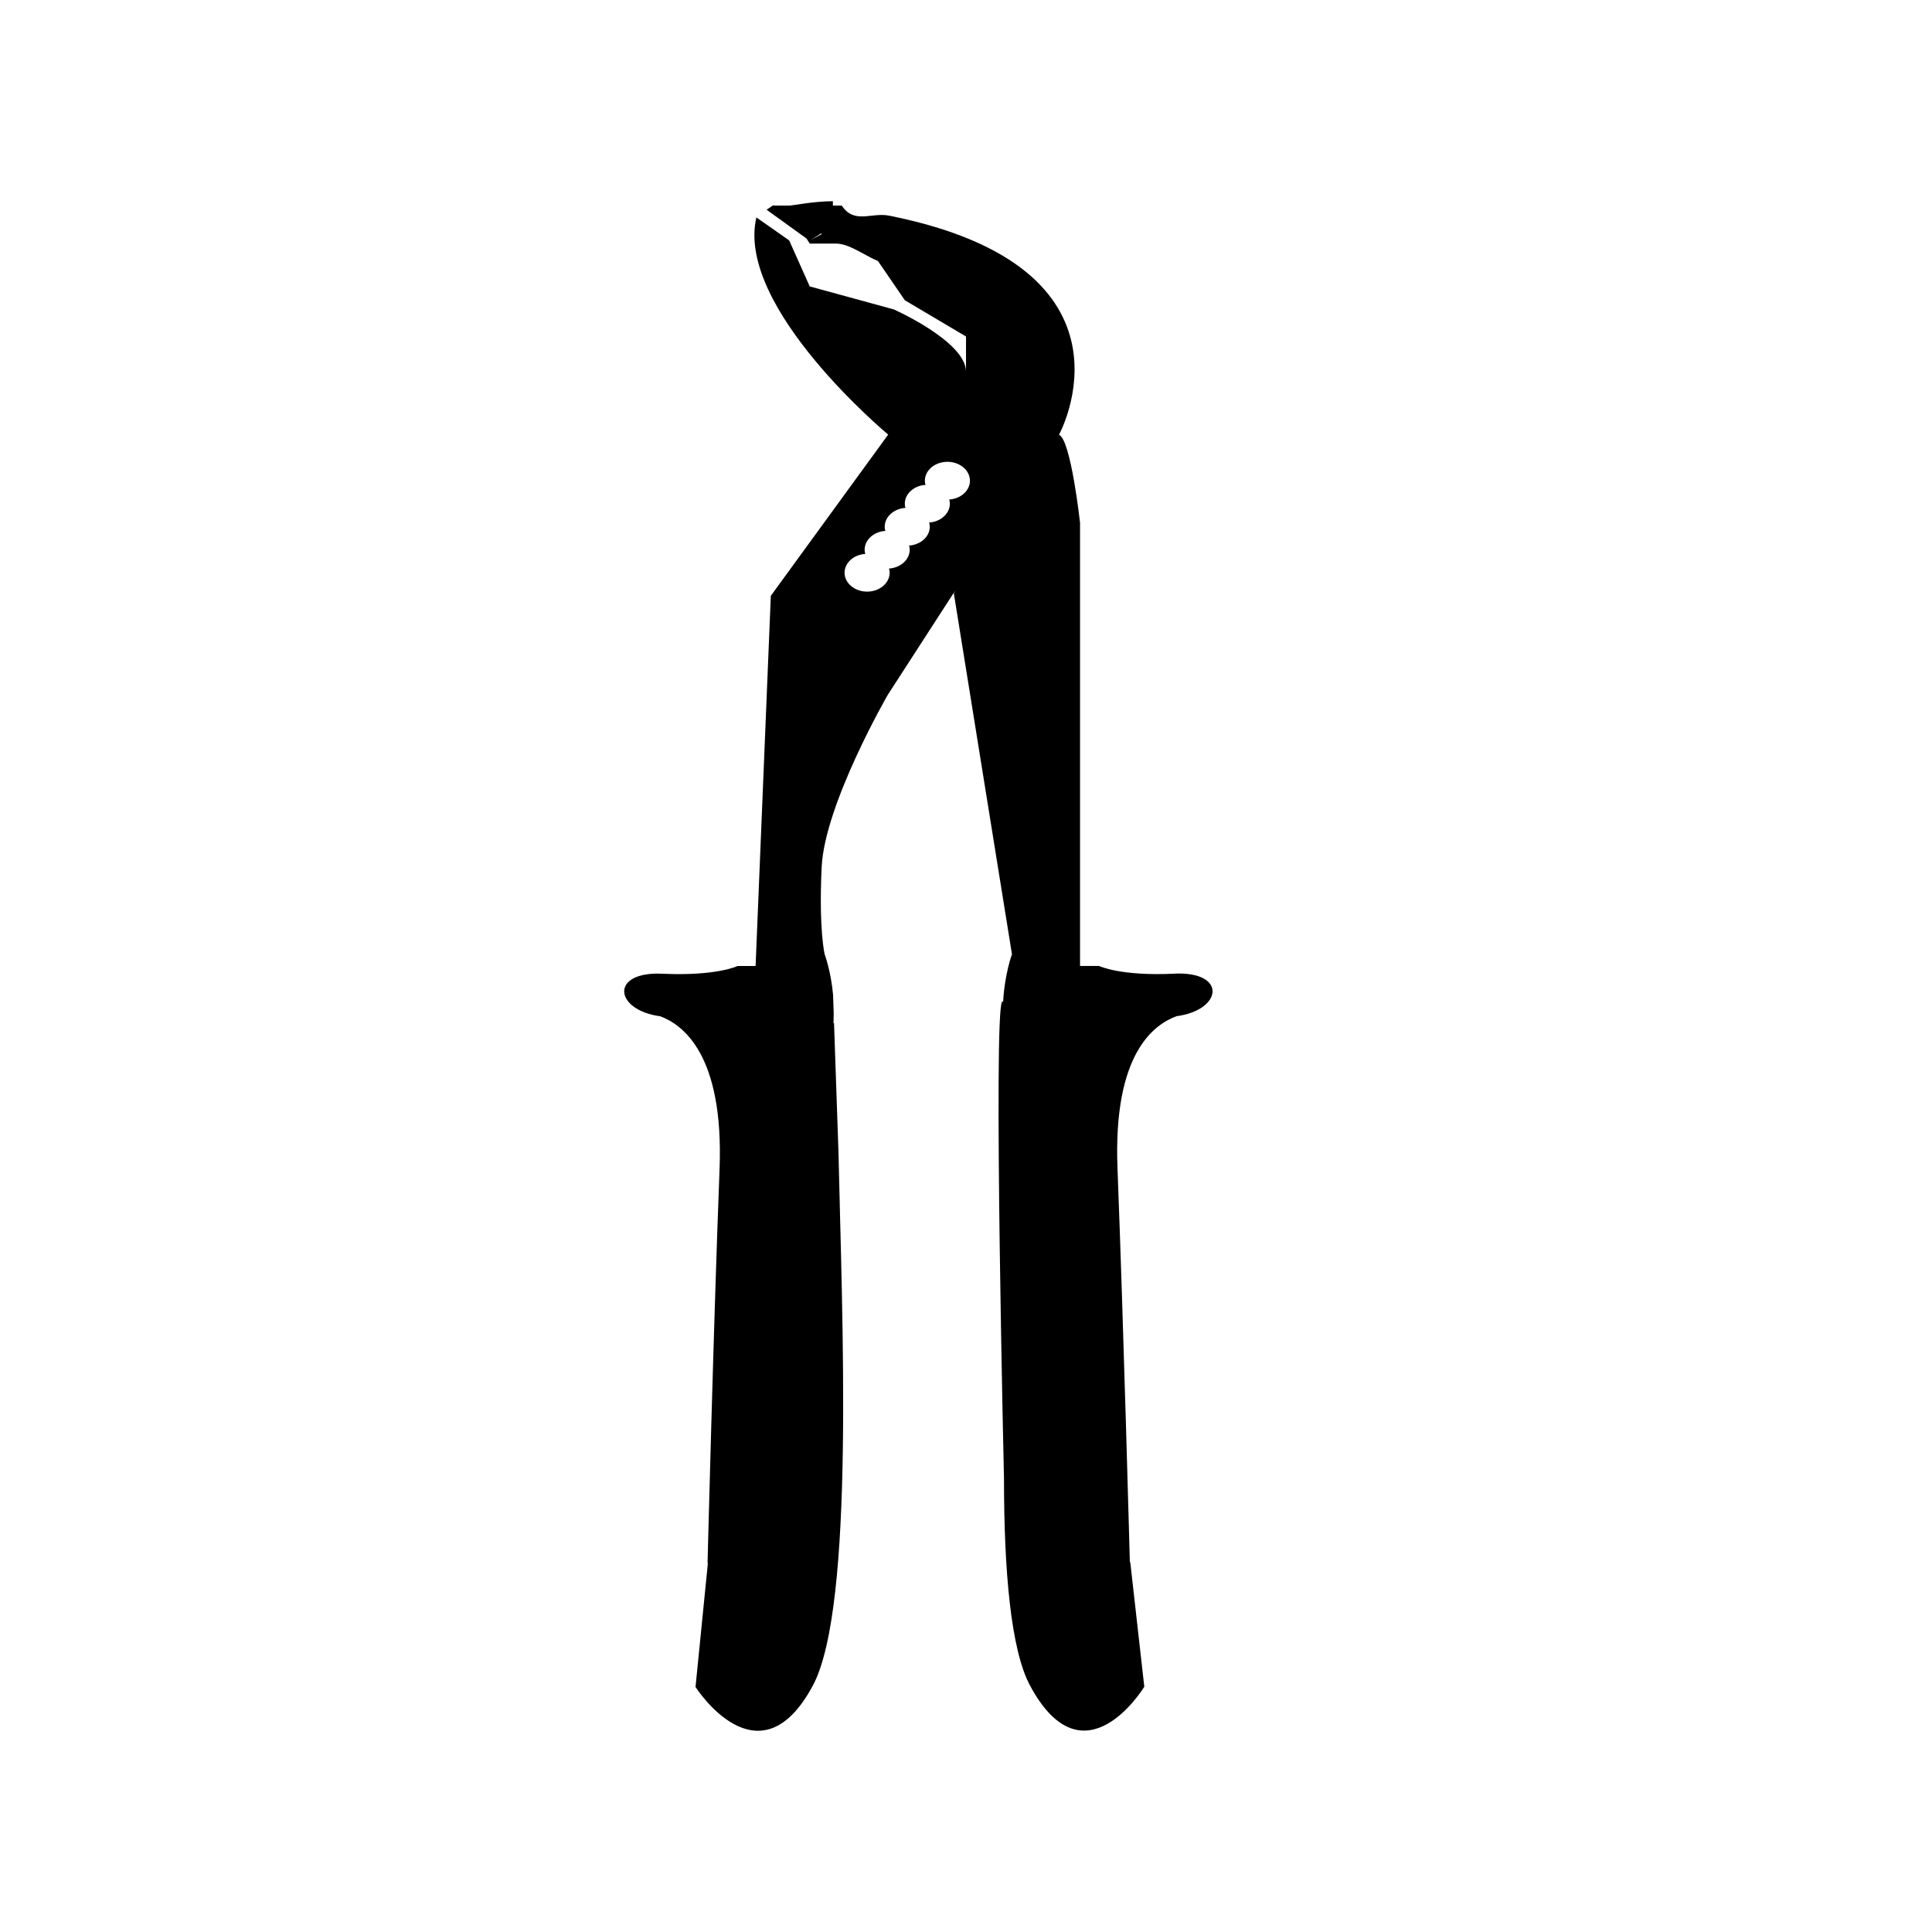
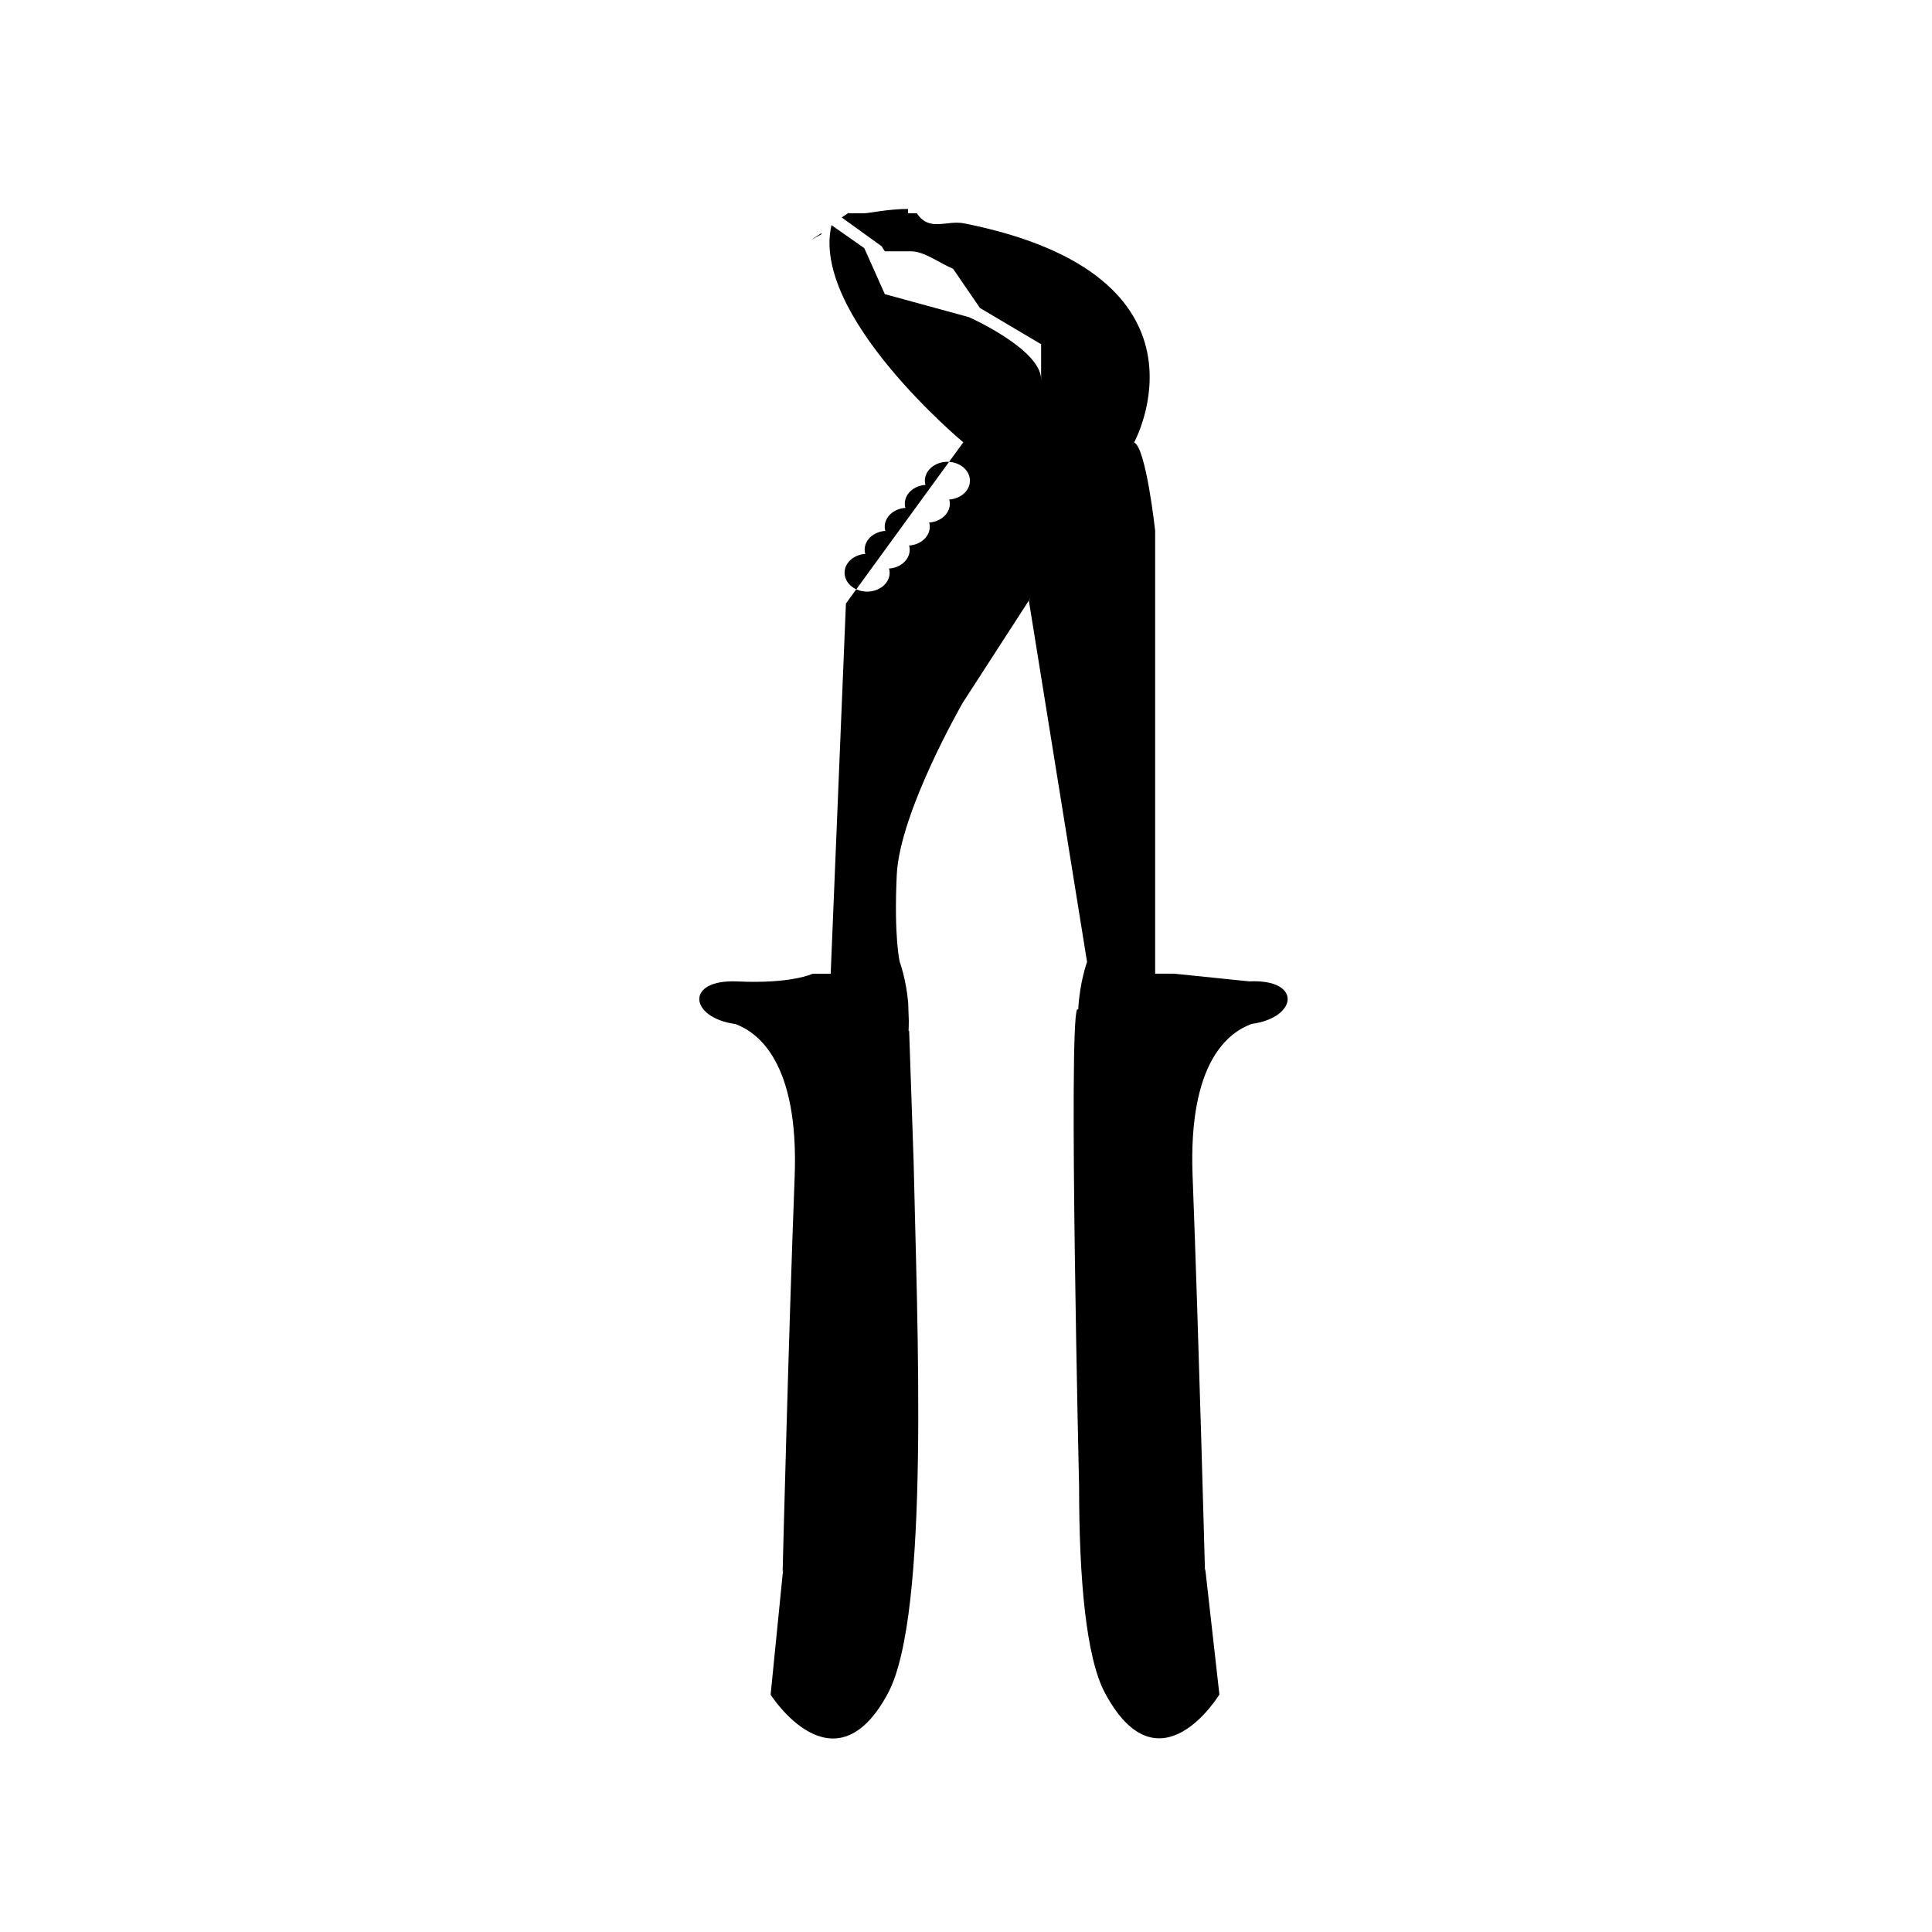
<svg xmlns="http://www.w3.org/2000/svg" fill="#000000" width="800px" height="800px" version="1.1" viewBox="144 144 512 512">
-   <path d="m455.17 402.04c-14.328 0.672-19.902-2.047-19.902-2.047h-5.043v-117.41s-2.402-22.031-5.578-23.367c0 0 24.285-44.215-44.98-58.059-4.754-0.957-9.234 2.356-12.598-2.68h-2.344v-1.152c-5.039 0-10.602 1.148-11.504 1.148h-4.133l-0.105-0.125-1.824 1.234 10.602 7.648 0.664 1.078 0.195 0.242h6.887c3.512 0 7.379 3.019 11.176 4.644l7.113 10.379 16.207 9.602v9.344c0-8.016-19.121-16.516-19.121-16.516l-22.297-6.098-5.441-12.191-8.695-6.098c-5.57 23.859 34.93 57.559 34.93 57.559l-31.102 42.719-4.035 98.105h-4.777s-5.566 2.715-19.902 2.047c-14.09-0.66-12.758 9.648-0.586 11.281 5.883 2.188 16.883 10.016 15.715 40.492-1.594 41.383-3.188 104.65-3.188 104.65l0.137-0.66-3.32 33.258s16.758 26.348 31.086-0.359c11.234-20.938 7.707-98.605 6.805-141.16l-1.184-34.441h-0.176c0.07 0 0.074-1.75 0.09-2.606l-0.172-4.914c-0.578-6.301-2.223-10.688-2.223-10.688s-1.586-6.422-0.797-23.121c0.797-16.688 17.512-45.625 17.512-45.625l17.961-27.773c-0.277 0.516-0.449 0.848-0.449 0.848l15.406 95.652s-1.953 5.281-2.336 12.566c-0.004 0.004-0.297 0.004-0.297 0.012-2.332 3.82 0.523 126.54 0.523 126.54v-0.016c0 24.156 1.797 45.227 6.887 54.688 14.328 26.703 30.293 0.332 30.293 0.332l-3.75-33.293-0.07 0.578s-1.691-63.426-3.285-104.82c-1.16-30.477 9.77-37.988 15.66-40.168 12.18-1.625 13.457-11.934-0.633-11.273zm-96.301-194.41 2.707-1.762c0.086 0.047 0.168 0.086 0.25 0.133zm37.121 68.707c-0.152 0.02-0.297 0.012-0.449 0.02 0.035 0.121 0.098 0.238 0.109 0.363 0.516 2.731-1.734 5.289-4.984 5.715-0.145 0.02-0.301 0.012-0.441 0.02 0.035 0.121 0.086 0.238 0.105 0.363 0.508 2.731-1.727 5.289-4.984 5.719-0.145 0.016-0.297 0.012-0.441 0.016 0.035 0.121 0.086 0.238 0.105 0.363 0.508 2.731-1.727 5.289-4.984 5.715-0.145 0.02-0.297 0.012-0.441 0.02 0.035 0.121 0.086 0.238 0.109 0.359 0.508 2.731-1.723 5.289-4.988 5.715-3.254 0.422-6.309-1.445-6.816-4.18-0.504-2.731 1.727-5.297 4.988-5.715 0.152-0.02 0.297-0.012 0.441-0.02-0.035-0.121-0.09-0.238-0.109-0.363-0.504-2.731 1.727-5.289 4.988-5.715 0.152-0.02 0.297-0.012 0.441-0.02-0.035-0.121-0.09-0.23-0.109-0.363-0.508-2.731 1.727-5.289 4.984-5.715 0.152-0.02 0.297-0.012 0.449-0.02-0.035-0.121-0.098-0.238-0.109-0.359-0.508-2.731 1.727-5.297 4.984-5.719 0.145-0.016 0.297-0.012 0.449-0.016-0.039-0.125-0.098-0.238-0.117-0.363-0.504-2.731 1.734-5.289 4.988-5.715 3.258-0.422 6.309 1.449 6.816 4.18 0.508 2.731-1.73 5.289-4.984 5.715z" />
+   <path d="m455.17 402.04h-5.043v-117.41s-2.402-22.031-5.578-23.367c0 0 24.285-44.215-44.98-58.059-4.754-0.957-9.234 2.356-12.598-2.68h-2.344v-1.152c-5.039 0-10.602 1.148-11.504 1.148h-4.133l-0.105-0.125-1.824 1.234 10.602 7.648 0.664 1.078 0.195 0.242h6.887c3.512 0 7.379 3.019 11.176 4.644l7.113 10.379 16.207 9.602v9.344c0-8.016-19.121-16.516-19.121-16.516l-22.297-6.098-5.441-12.191-8.695-6.098c-5.57 23.859 34.93 57.559 34.93 57.559l-31.102 42.719-4.035 98.105h-4.777s-5.566 2.715-19.902 2.047c-14.09-0.66-12.758 9.648-0.586 11.281 5.883 2.188 16.883 10.016 15.715 40.492-1.594 41.383-3.188 104.65-3.188 104.65l0.137-0.66-3.32 33.258s16.758 26.348 31.086-0.359c11.234-20.938 7.707-98.605 6.805-141.16l-1.184-34.441h-0.176c0.07 0 0.074-1.75 0.09-2.606l-0.172-4.914c-0.578-6.301-2.223-10.688-2.223-10.688s-1.586-6.422-0.797-23.121c0.797-16.688 17.512-45.625 17.512-45.625l17.961-27.773c-0.277 0.516-0.449 0.848-0.449 0.848l15.406 95.652s-1.953 5.281-2.336 12.566c-0.004 0.004-0.297 0.004-0.297 0.012-2.332 3.82 0.523 126.54 0.523 126.54v-0.016c0 24.156 1.797 45.227 6.887 54.688 14.328 26.703 30.293 0.332 30.293 0.332l-3.75-33.293-0.07 0.578s-1.691-63.426-3.285-104.82c-1.16-30.477 9.77-37.988 15.66-40.168 12.18-1.625 13.457-11.934-0.633-11.273zm-96.301-194.41 2.707-1.762c0.086 0.047 0.168 0.086 0.25 0.133zm37.121 68.707c-0.152 0.02-0.297 0.012-0.449 0.02 0.035 0.121 0.098 0.238 0.109 0.363 0.516 2.731-1.734 5.289-4.984 5.715-0.145 0.02-0.301 0.012-0.441 0.02 0.035 0.121 0.086 0.238 0.105 0.363 0.508 2.731-1.727 5.289-4.984 5.719-0.145 0.016-0.297 0.012-0.441 0.016 0.035 0.121 0.086 0.238 0.105 0.363 0.508 2.731-1.727 5.289-4.984 5.715-0.145 0.02-0.297 0.012-0.441 0.02 0.035 0.121 0.086 0.238 0.109 0.359 0.508 2.731-1.723 5.289-4.988 5.715-3.254 0.422-6.309-1.445-6.816-4.18-0.504-2.731 1.727-5.297 4.988-5.715 0.152-0.02 0.297-0.012 0.441-0.02-0.035-0.121-0.09-0.238-0.109-0.363-0.504-2.731 1.727-5.289 4.988-5.715 0.152-0.02 0.297-0.012 0.441-0.02-0.035-0.121-0.09-0.23-0.109-0.363-0.508-2.731 1.727-5.289 4.984-5.715 0.152-0.02 0.297-0.012 0.449-0.02-0.035-0.121-0.098-0.238-0.109-0.359-0.508-2.731 1.727-5.297 4.984-5.719 0.145-0.016 0.297-0.012 0.449-0.016-0.039-0.125-0.098-0.238-0.117-0.363-0.504-2.731 1.734-5.289 4.988-5.715 3.258-0.422 6.309 1.449 6.816 4.18 0.508 2.731-1.73 5.289-4.984 5.715z" />
</svg>